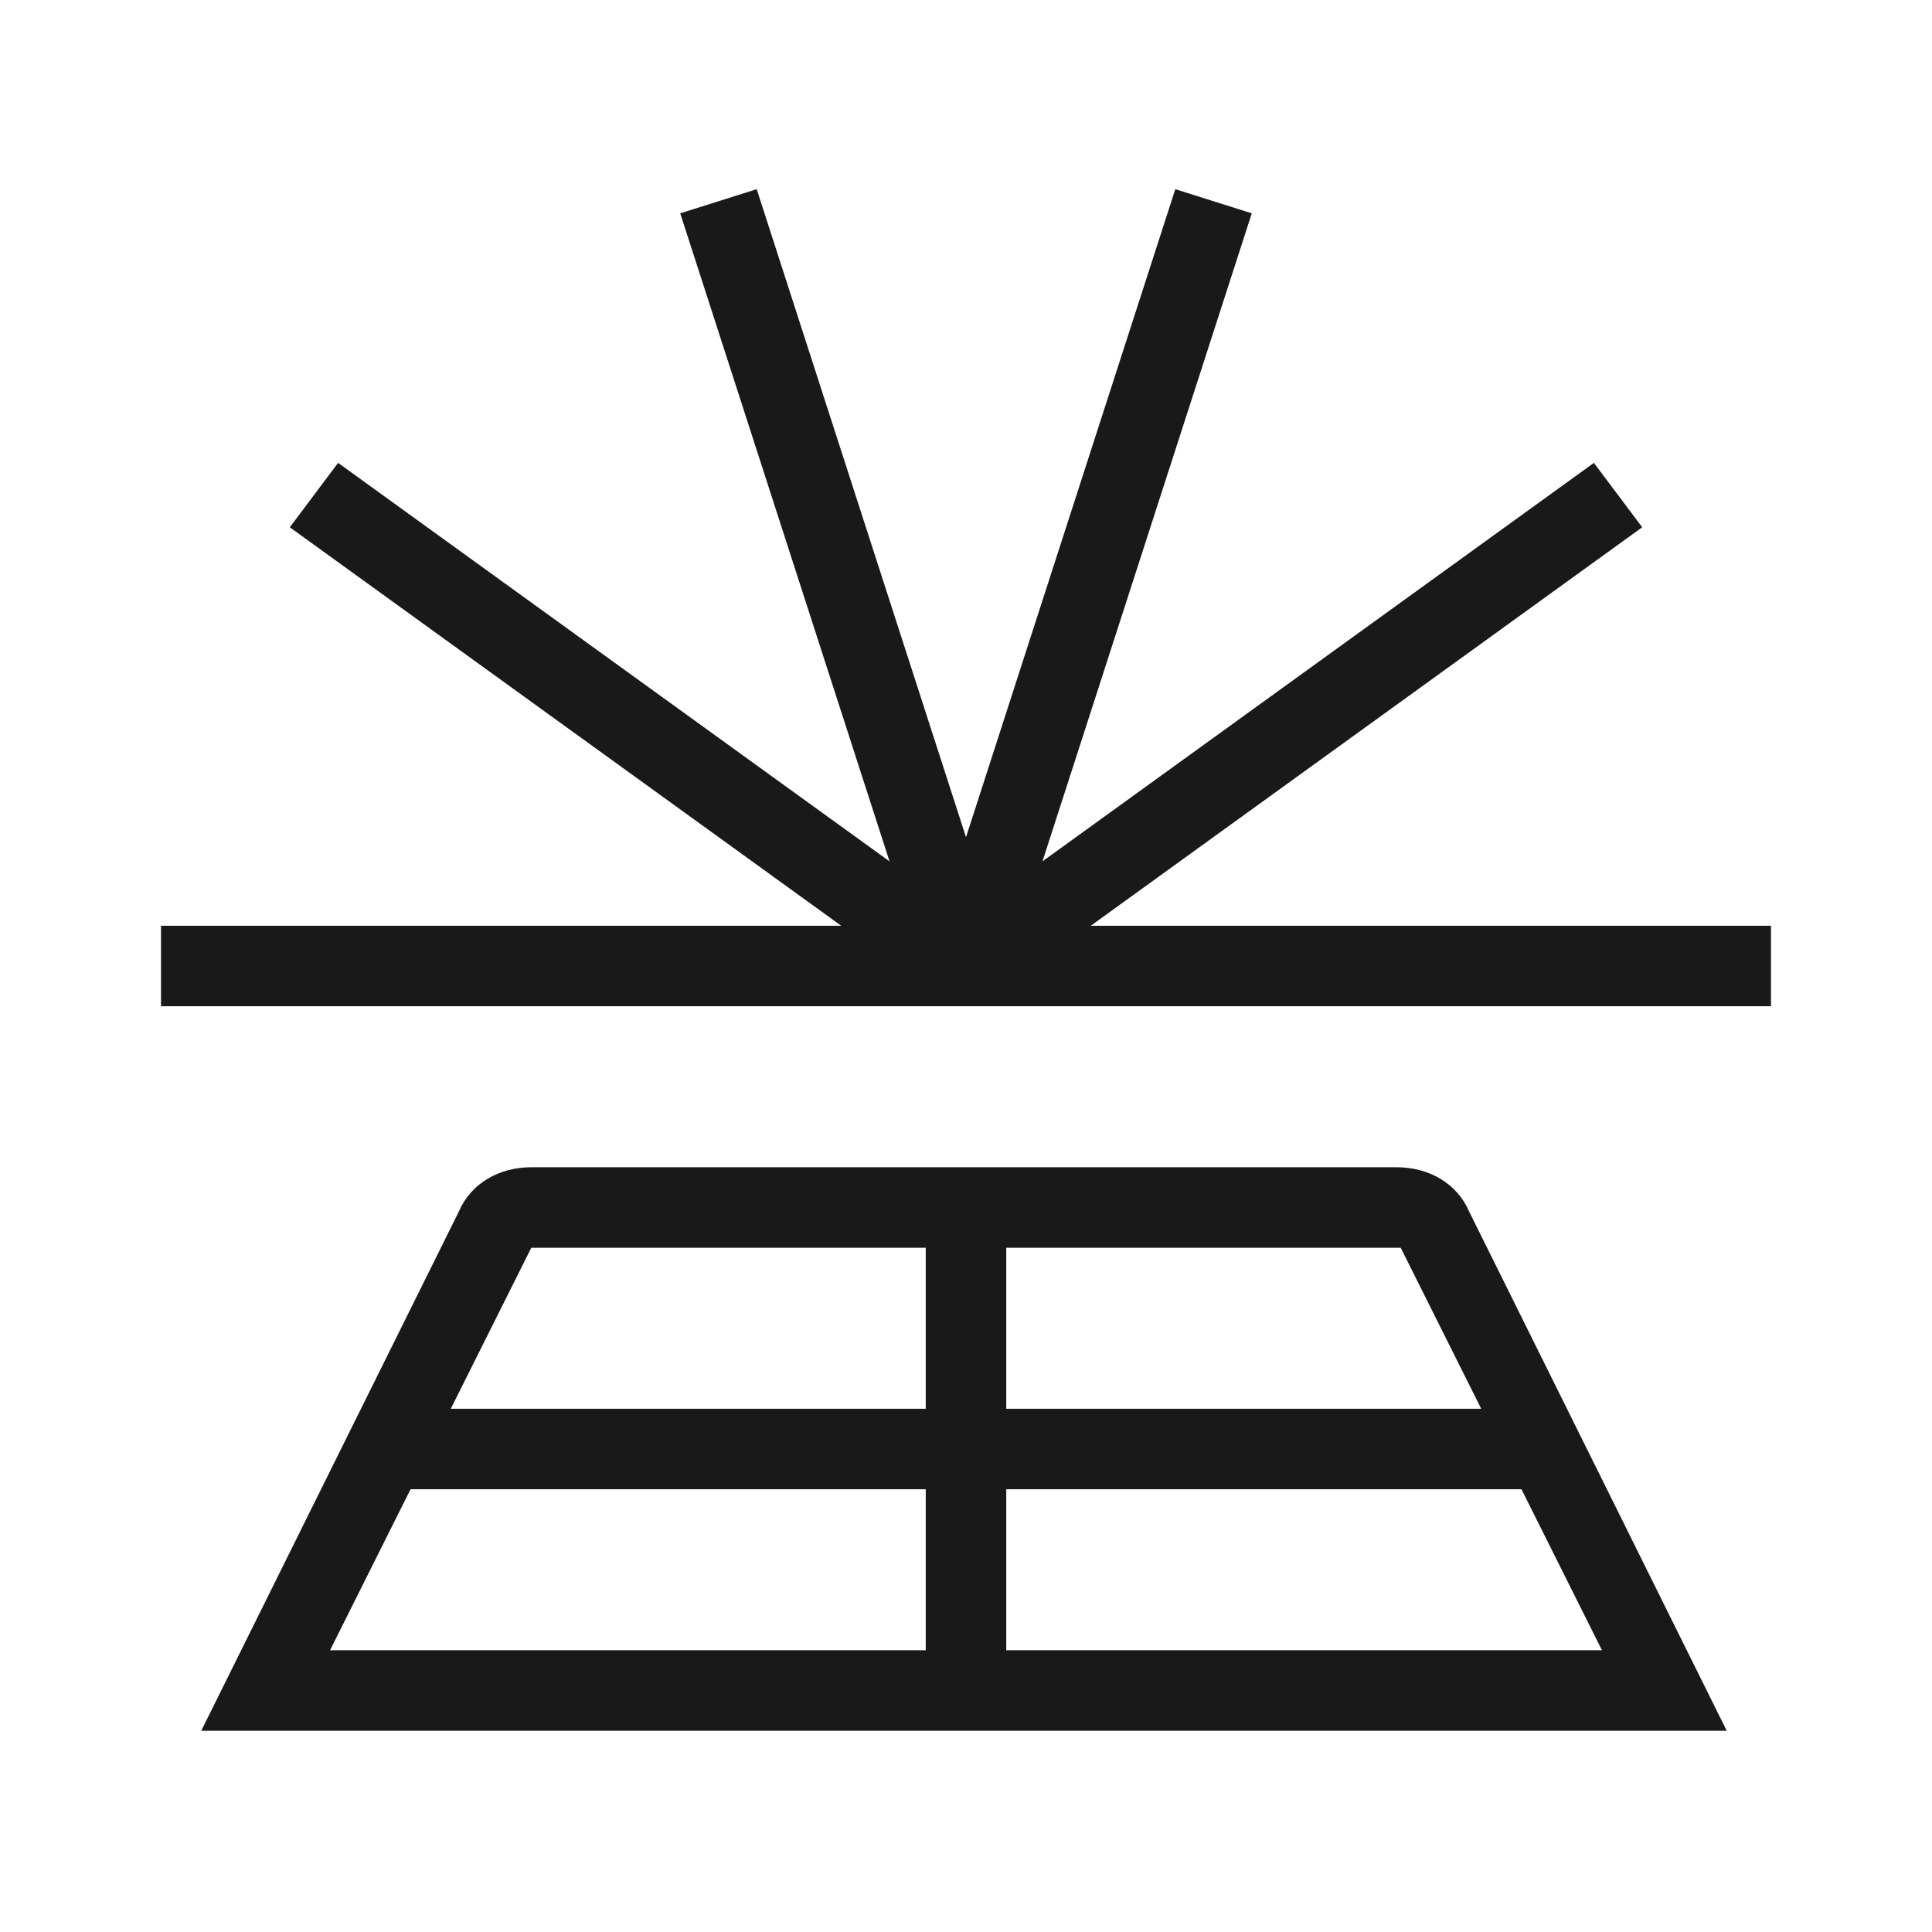
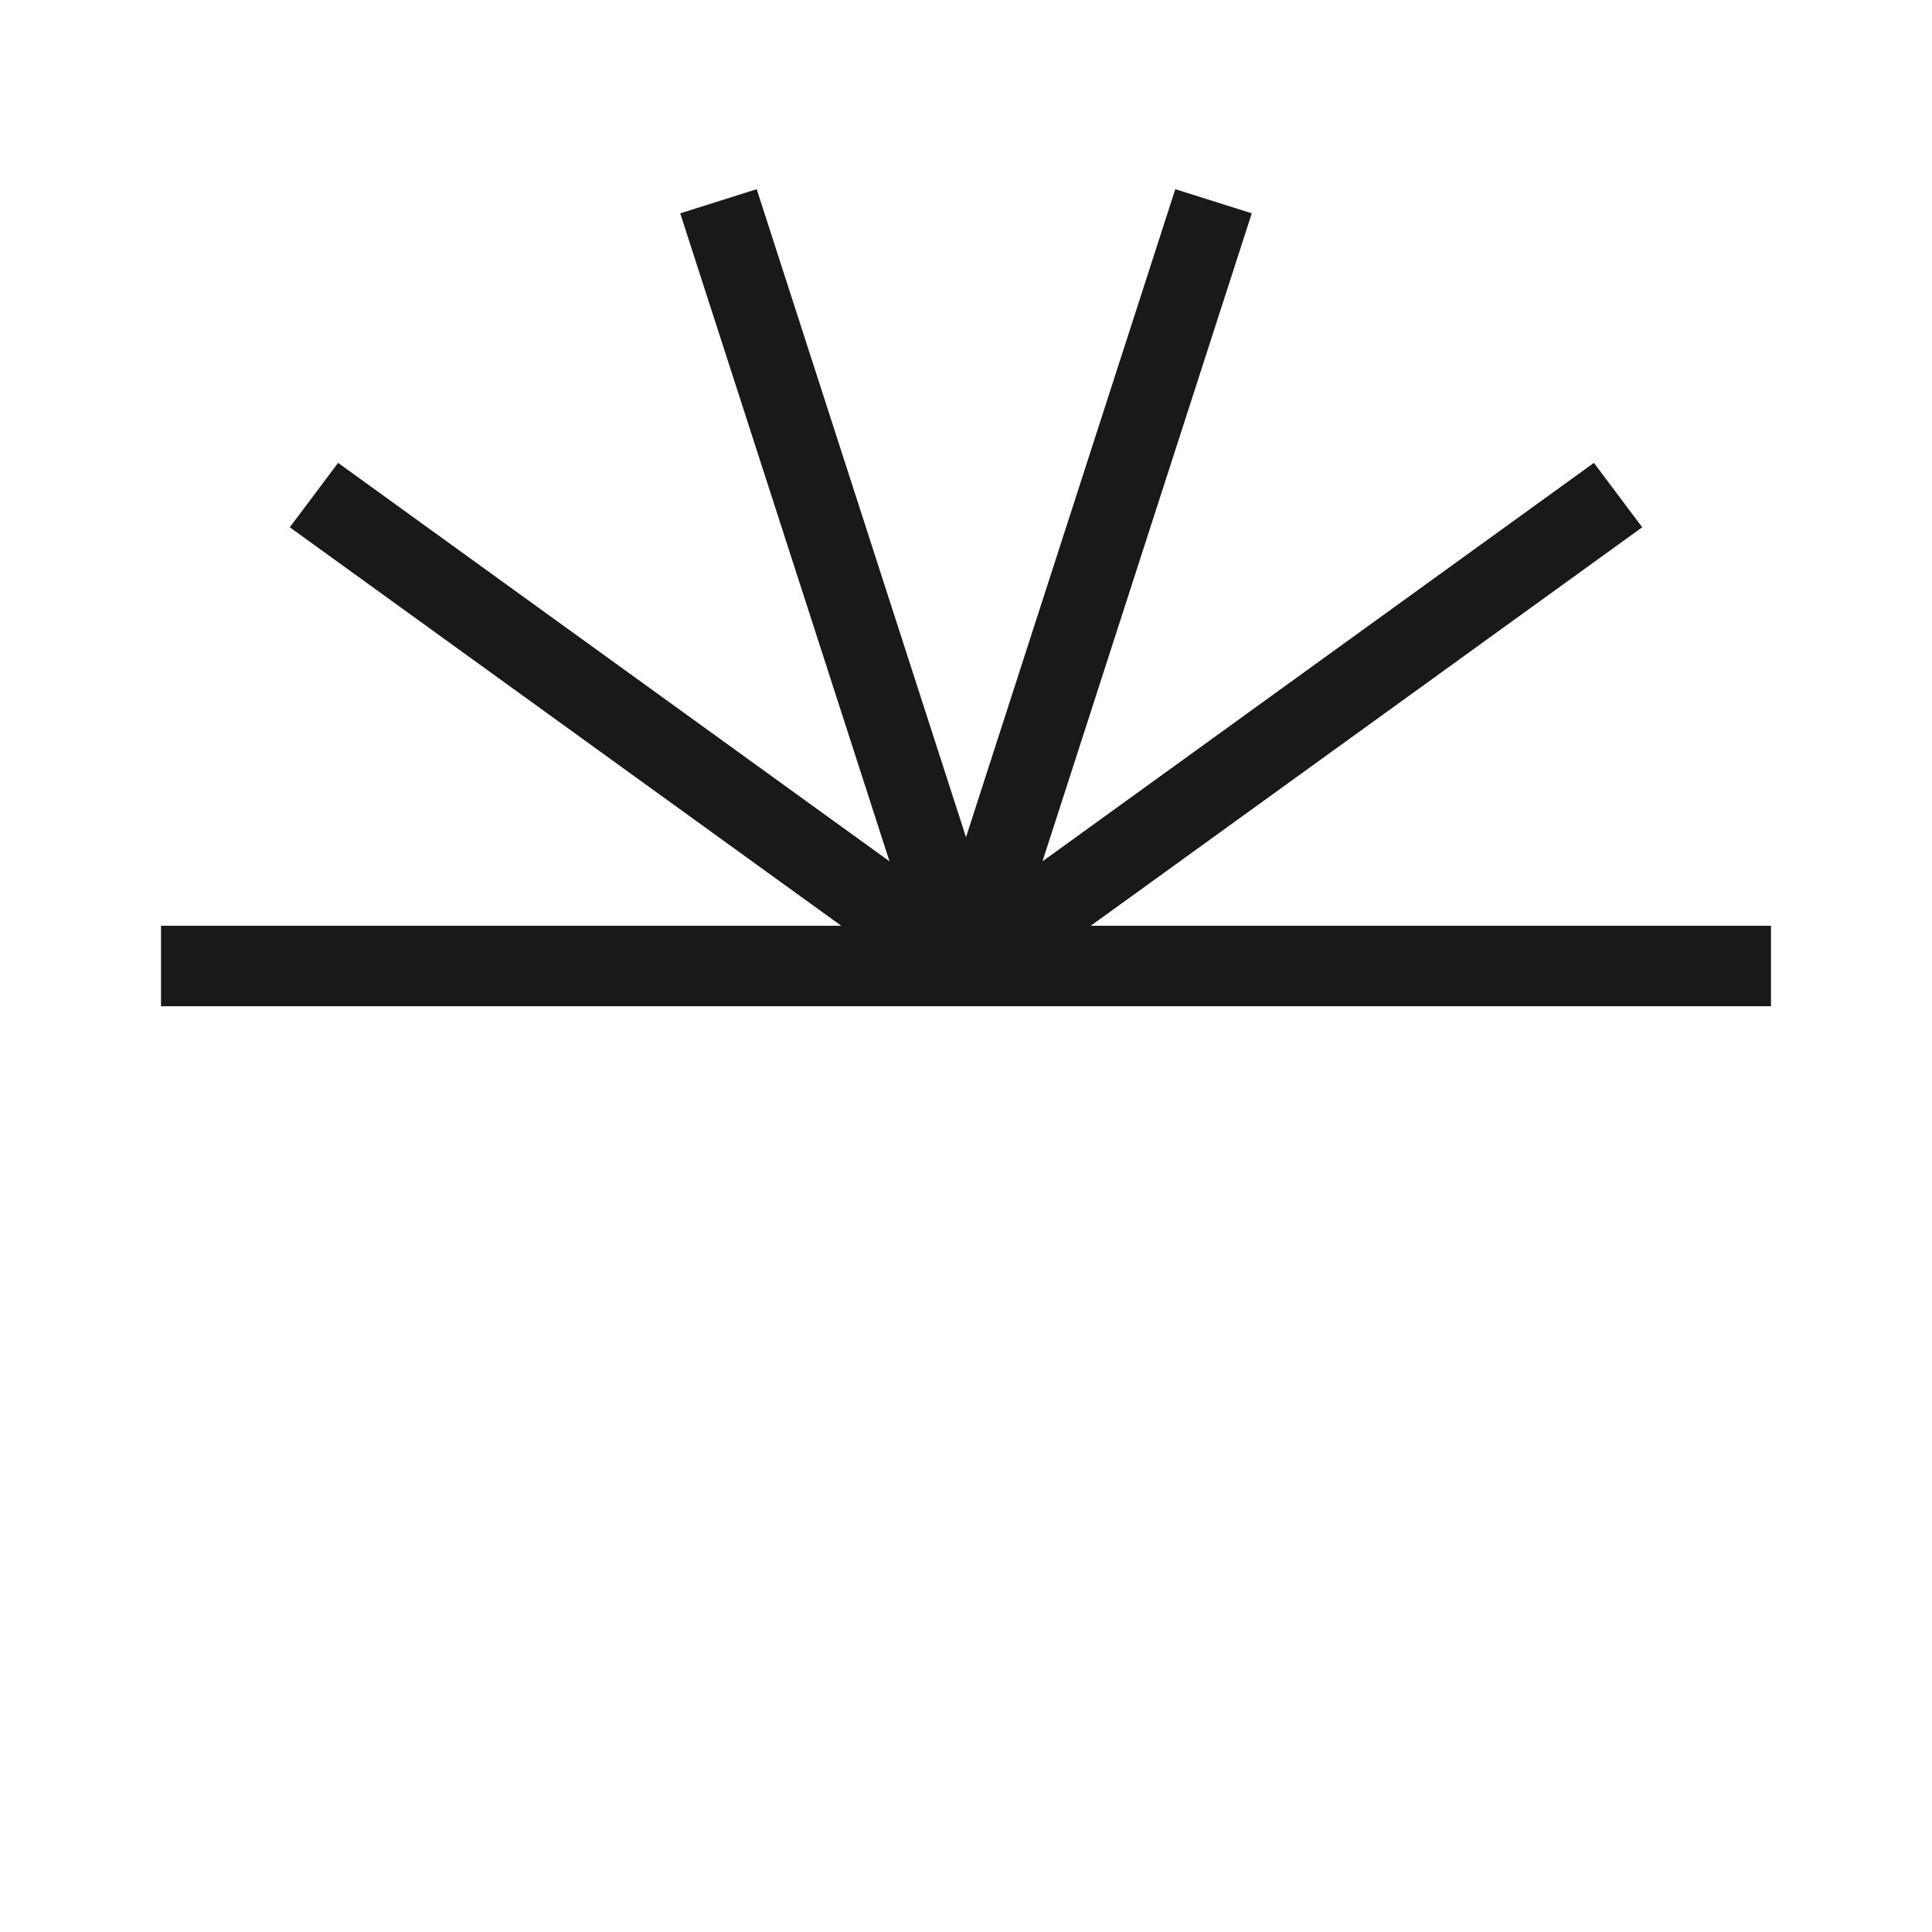
<svg xmlns="http://www.w3.org/2000/svg" id="Ebene_1" data-name="Ebene 1" version="1.1" viewBox="0 0 48 48">
  <defs>
    <style>
      .cls-1, .cls-2 {
        fill: #191919;
        stroke-width: 0px;
      }

      .cls-2 {
        fill-rule: evenodd;
      }
    </style>
  </defs>
  <path class="cls-1" d="M4,25h0s0,0,0,0v-2h16.9L7.2,13.1l1.2-1.6,13.7,9.9-5.2-16.1,1.9-.6,5.2,16.1,5.2-16.1,1.9.6-5.2,16.1,13.7-9.9,1.2,1.6-13.7,9.9h16.9s0,0,0,0v2H4Z" />
-   <path class="cls-2" d="M43,43H5l6.4-12.9c.3-.7,1-1.1,1.8-1.1h21.5c.8,0,1.5.4,1.8,1.1l6.4,12.9ZM39.8,41h-14.8v-4h12.8l2,4ZM23,37v4h-14.8l2-4h12.8ZM36.8,35h-11.8v-4h9.8l2,4ZM23,35v-4h-9.8l-2,4h11.8Z" />
</svg>